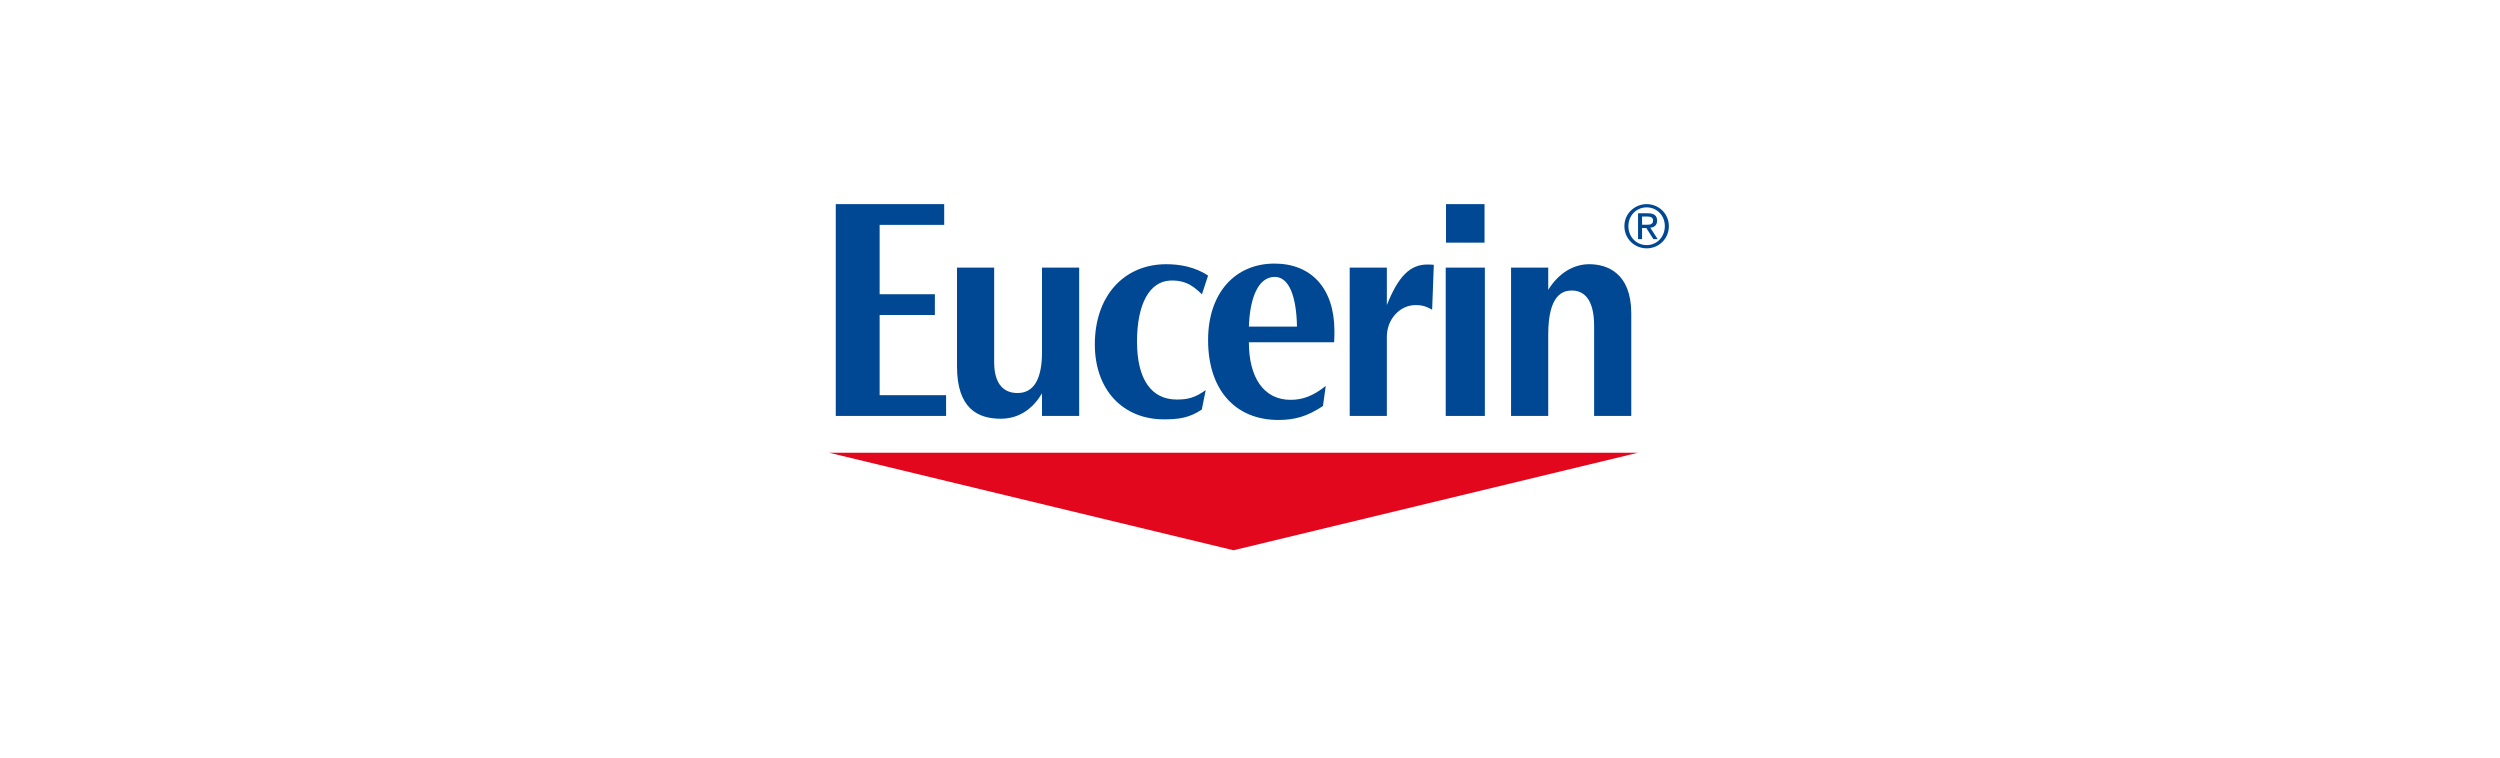
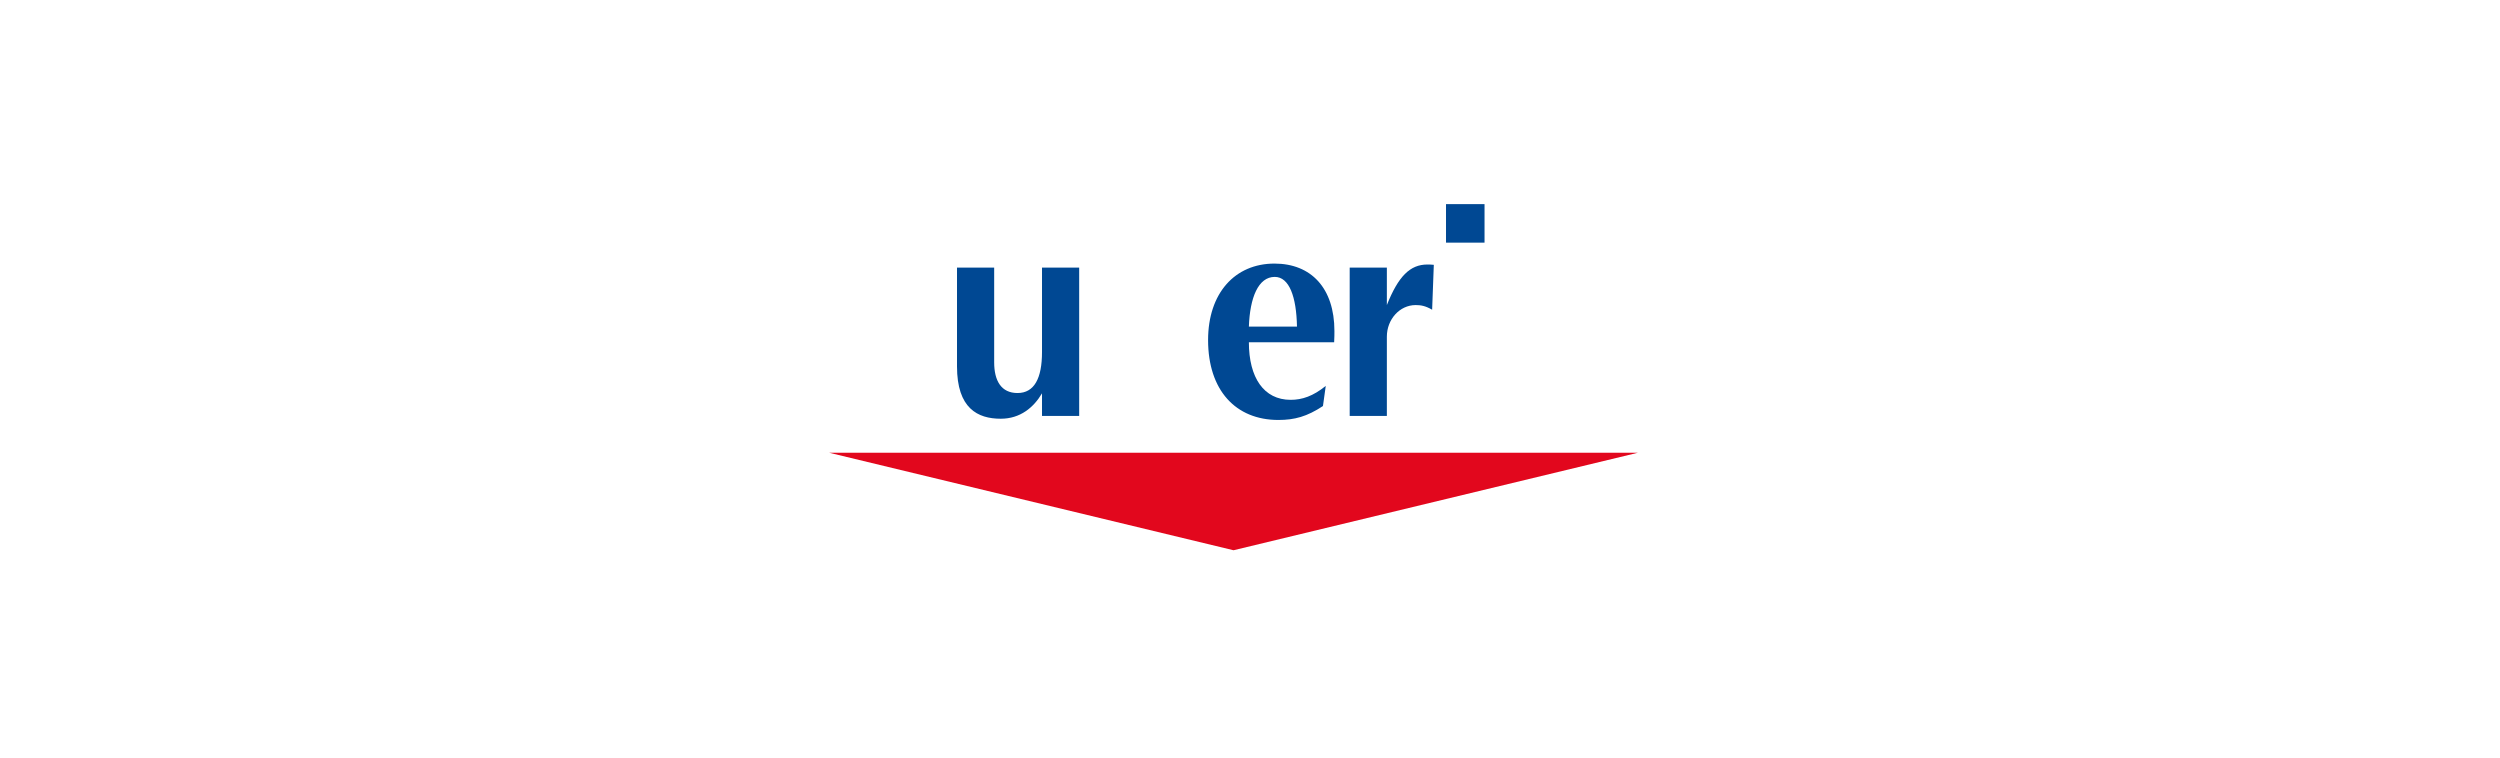
<svg xmlns="http://www.w3.org/2000/svg" width="100%" height="100%" viewBox="0 0 277 84" version="1.1" xml:space="preserve" style="fill-rule:evenodd;clip-rule:evenodd;stroke-linejoin:round;stroke-miterlimit:2;">
  <rect id="marke_Eucerin" x="0.714" y="0.484" width="275.344" height="82.615" style="fill:none;" />
  <g>
    <path d="M181.486,50.162l-44.812,10.805l-44.812,-10.805l89.624,-0Z" style="fill:#e2071d;" />
-     <path d="M179.982,25.053c-0,1.41 1.128,2.464 2.471,2.464c1.335,0 2.456,-1.054 2.456,-2.464c0,-1.382 -1.121,-2.436 -2.456,-2.436c-1.343,-0 -2.471,1.054 -2.471,2.436Zm0.445,0c0,-1.171 0.879,-2.076 2.026,-2.076c1.133,-0 2.01,0.905 2.01,2.076c0,1.2 -0.877,2.104 -2.01,2.104c-1.147,-0 -2.026,-0.904 -2.026,-2.104Zm1.069,1.442l0.445,0l0,-1.231l0.472,-0l0.78,1.231l0.478,0l-0.819,-1.264c0.426,-0.046 0.753,-0.261 0.753,-0.78c0,-0.55 -0.32,-0.818 -1.002,-0.818l-1.107,-0l-0,2.862Zm0.445,-2.502l0.59,0c0.301,0 0.629,0.059 0.629,0.438c-0,0.453 -0.361,0.472 -0.754,0.472l-0.465,-0l0,-0.91Z" style="fill:#004893;" />
-     <path d="M92.603,46.086l12.225,-0l-0,-2.299l-7.364,0l-0,-8.886l6.12,-0l-0,-2.3l-6.12,0l-0,-7.685l7.154,-0l0,-2.299l-12.015,-0l0,23.469Z" style="fill:#004893;" />
    <path d="M138.376,36.185c0.112,-3.214 1.045,-5.505 2.866,-5.505c1.606,0 2.4,2.202 2.463,5.505l-5.329,-0Zm9.448,1.735c0.03,-0.651 0.03,-0.823 0.03,-1.236c0,-4.769 -2.587,-7.479 -6.643,-7.479c-4.366,-0 -7.355,3.259 -7.355,8.475c-0,5.558 3.05,8.852 7.789,8.852c1.796,-0 3.174,-0.377 4.939,-1.543l0.31,-2.231c-1.393,1.132 -2.617,1.544 -3.886,1.544c-2.985,0 -4.632,-2.465 -4.632,-6.382l9.448,0Z" style="fill:#004893;" />
-     <path d="M133.855,30.538c-1.457,-0.985 -3.184,-1.264 -4.624,-1.264c-4.716,-0 -7.924,3.534 -7.924,8.886c-0,5.044 3.121,8.304 7.645,8.304c1.657,0 2.816,-0.158 4.208,-1.084l0.434,-2.162c-1.208,0.883 -2.062,1.05 -3.217,1.05c-2.772,0 -4.395,-2.196 -4.395,-6.416c0,-4.255 1.428,-6.667 3.673,-6.766c1.887,-0.083 2.775,0.832 3.519,1.522l0.681,-2.07Z" style="fill:#004893;" />
    <path d="M158.866,29.342c-0.341,-0.034 -0.496,-0.034 -0.712,-0.034c-1.92,0 -3.221,1.304 -4.49,4.494l0,-4.151l-4.118,-0l-0,16.435l4.118,-0l0,-8.784c0,-1.921 1.424,-3.5 3.189,-3.5c0.589,0 1.085,0.088 1.828,0.515l0.185,-4.975Z" style="fill:#004893;" />
    <path d="M115.454,46.086l4.119,-0l-0,-16.435l-4.119,-0l0,9.367c0,2.886 -0.848,4.53 -2.712,4.53c-1.802,-0 -2.588,-1.348 -2.588,-3.403l-0,-10.494l-4.118,-0l-0,10.951c-0,4.645 2.286,5.794 4.848,5.794c2.164,-0 3.651,-1.256 4.57,-2.814l0,2.504Z" style="fill:#004893;" />
-     <path d="M167.425,46.086l4.119,-0l-0,-9.015c-0,-4.475 1.66,-4.881 2.619,-4.881c1.255,0 2.465,0.853 2.465,3.91l-0,9.986l4.118,-0l0,-11.343c0,-4.516 -2.693,-5.469 -4.663,-5.469c-1.765,-0 -3.423,1.019 -4.539,2.848l-0,-2.471l-4.119,-0l0,16.435Z" style="fill:#004893;" />
    <rect x="160.218" y="22.617" width="4.268" height="4.268" style="fill:#004893;" />
-     <rect x="160.185" y="29.651" width="4.336" height="16.435" style="fill:#004893;" />
  </g>
</svg>